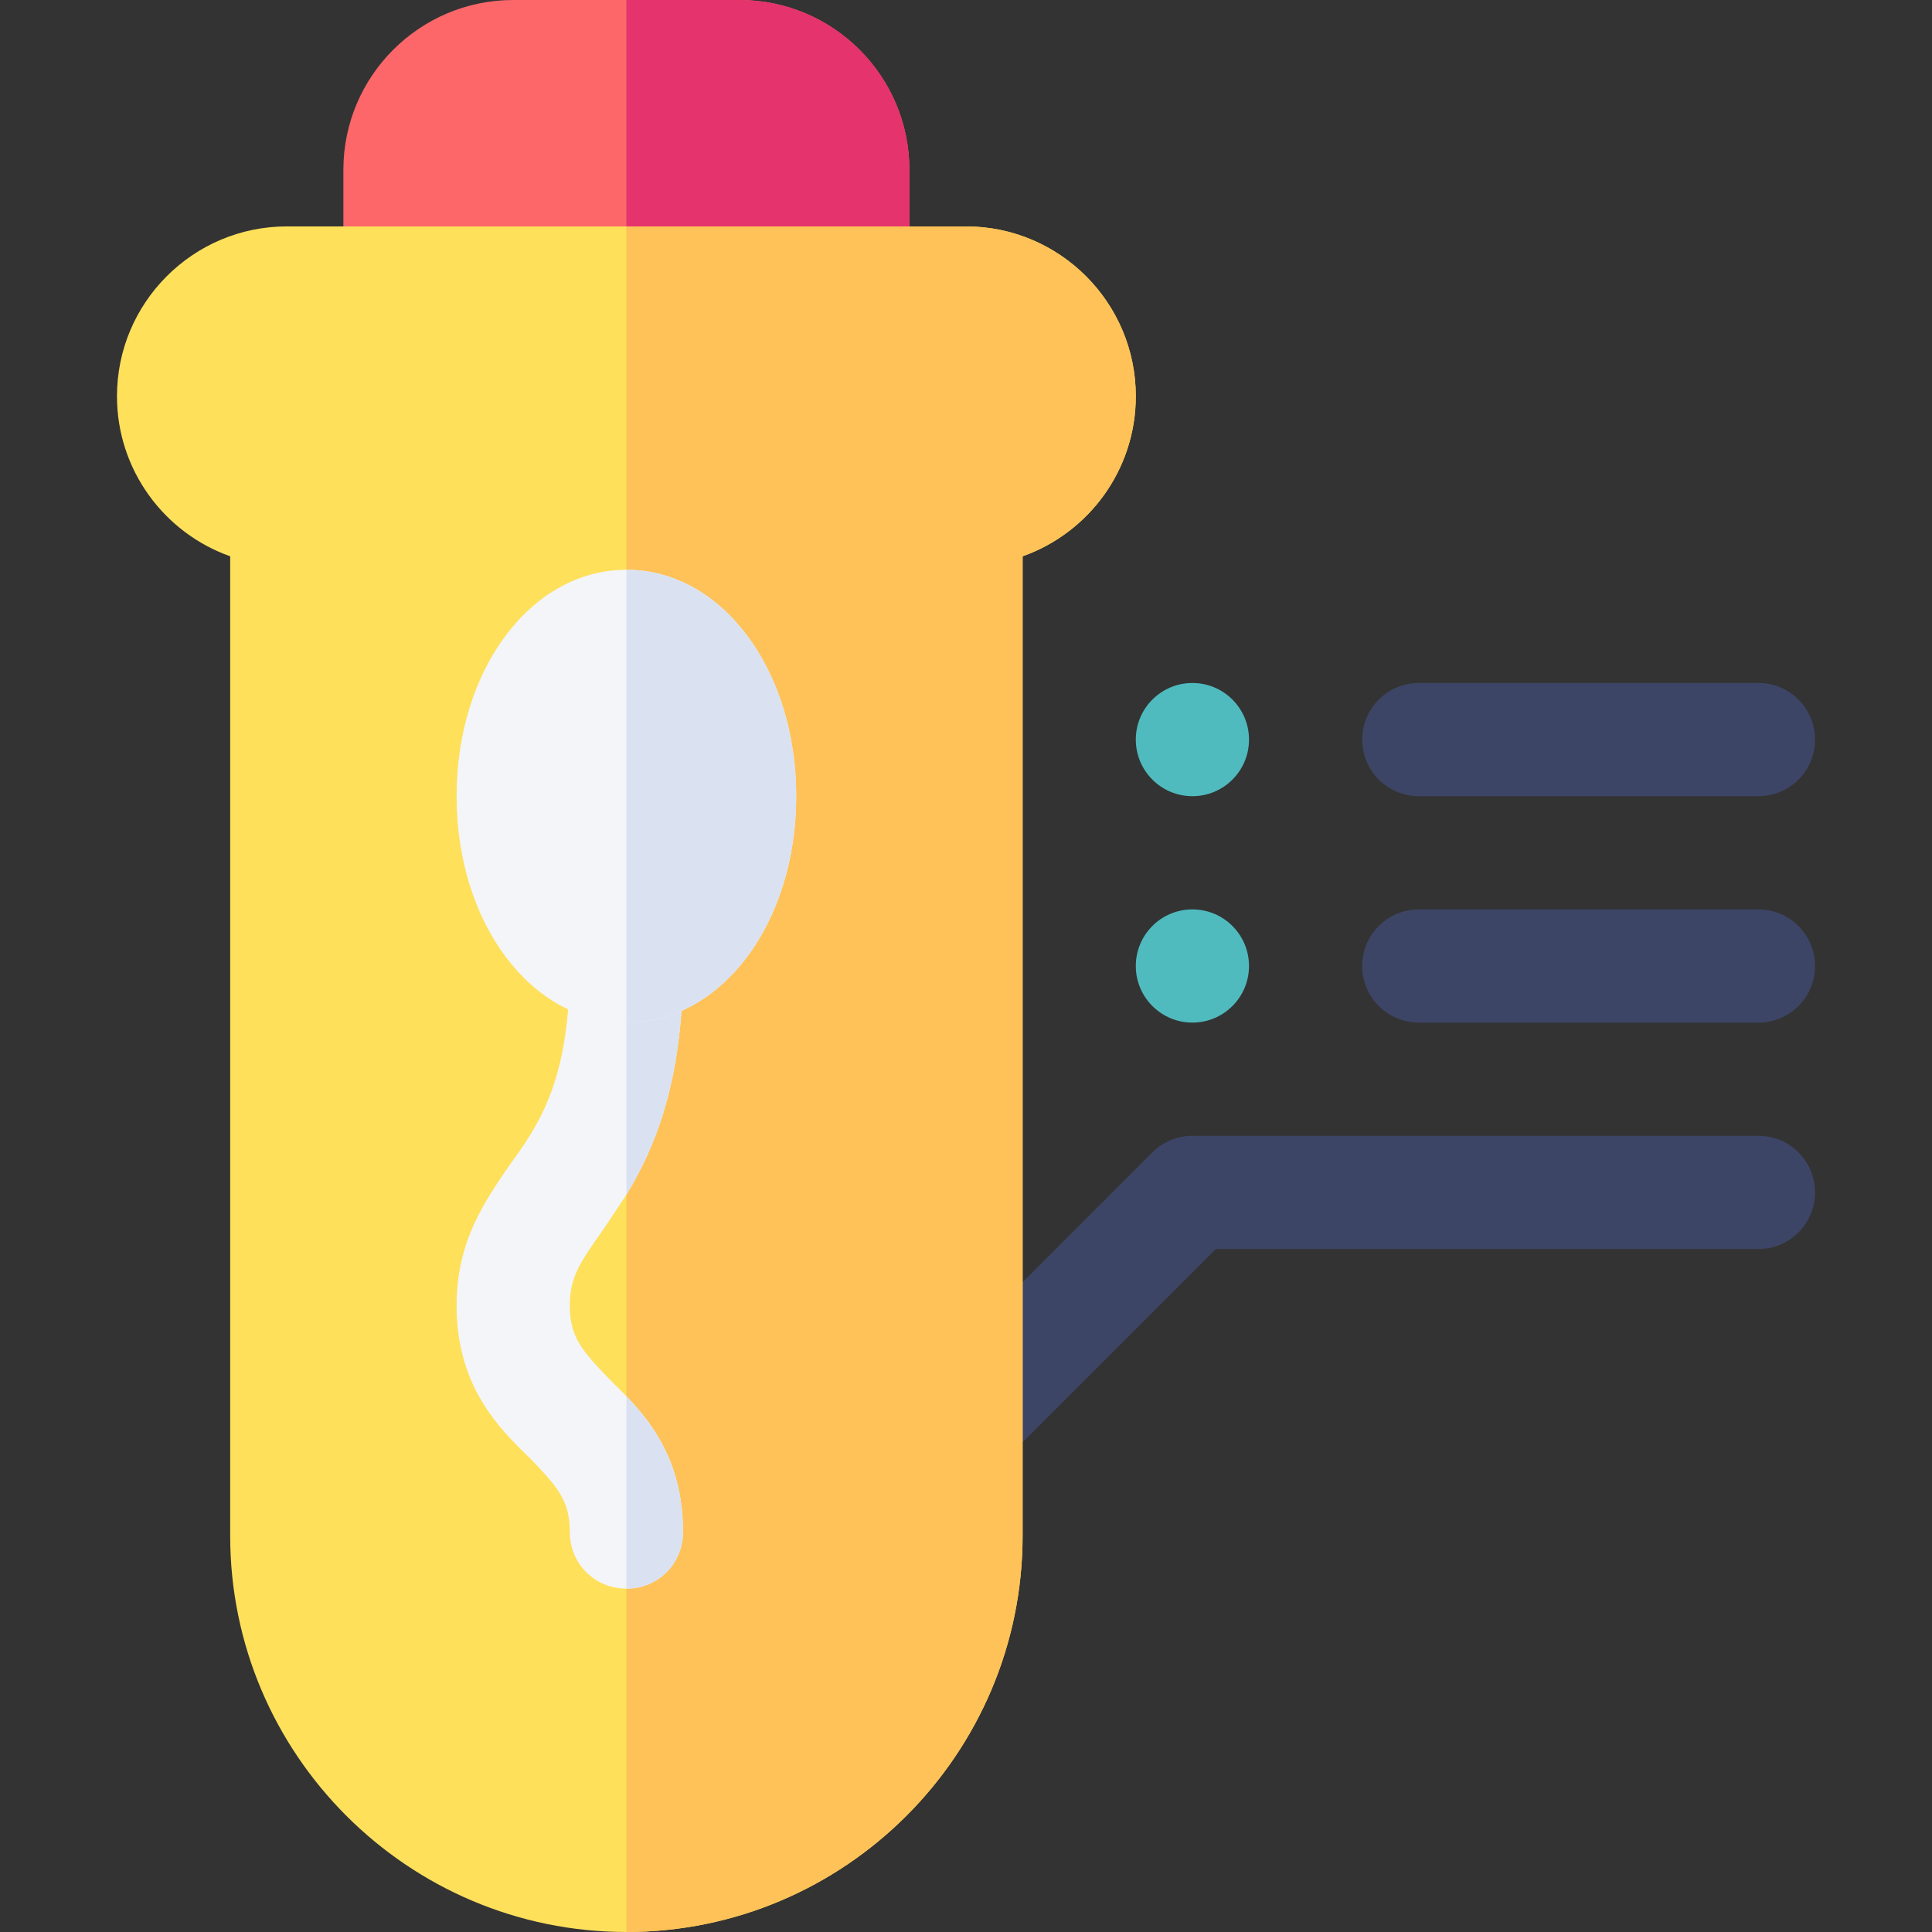
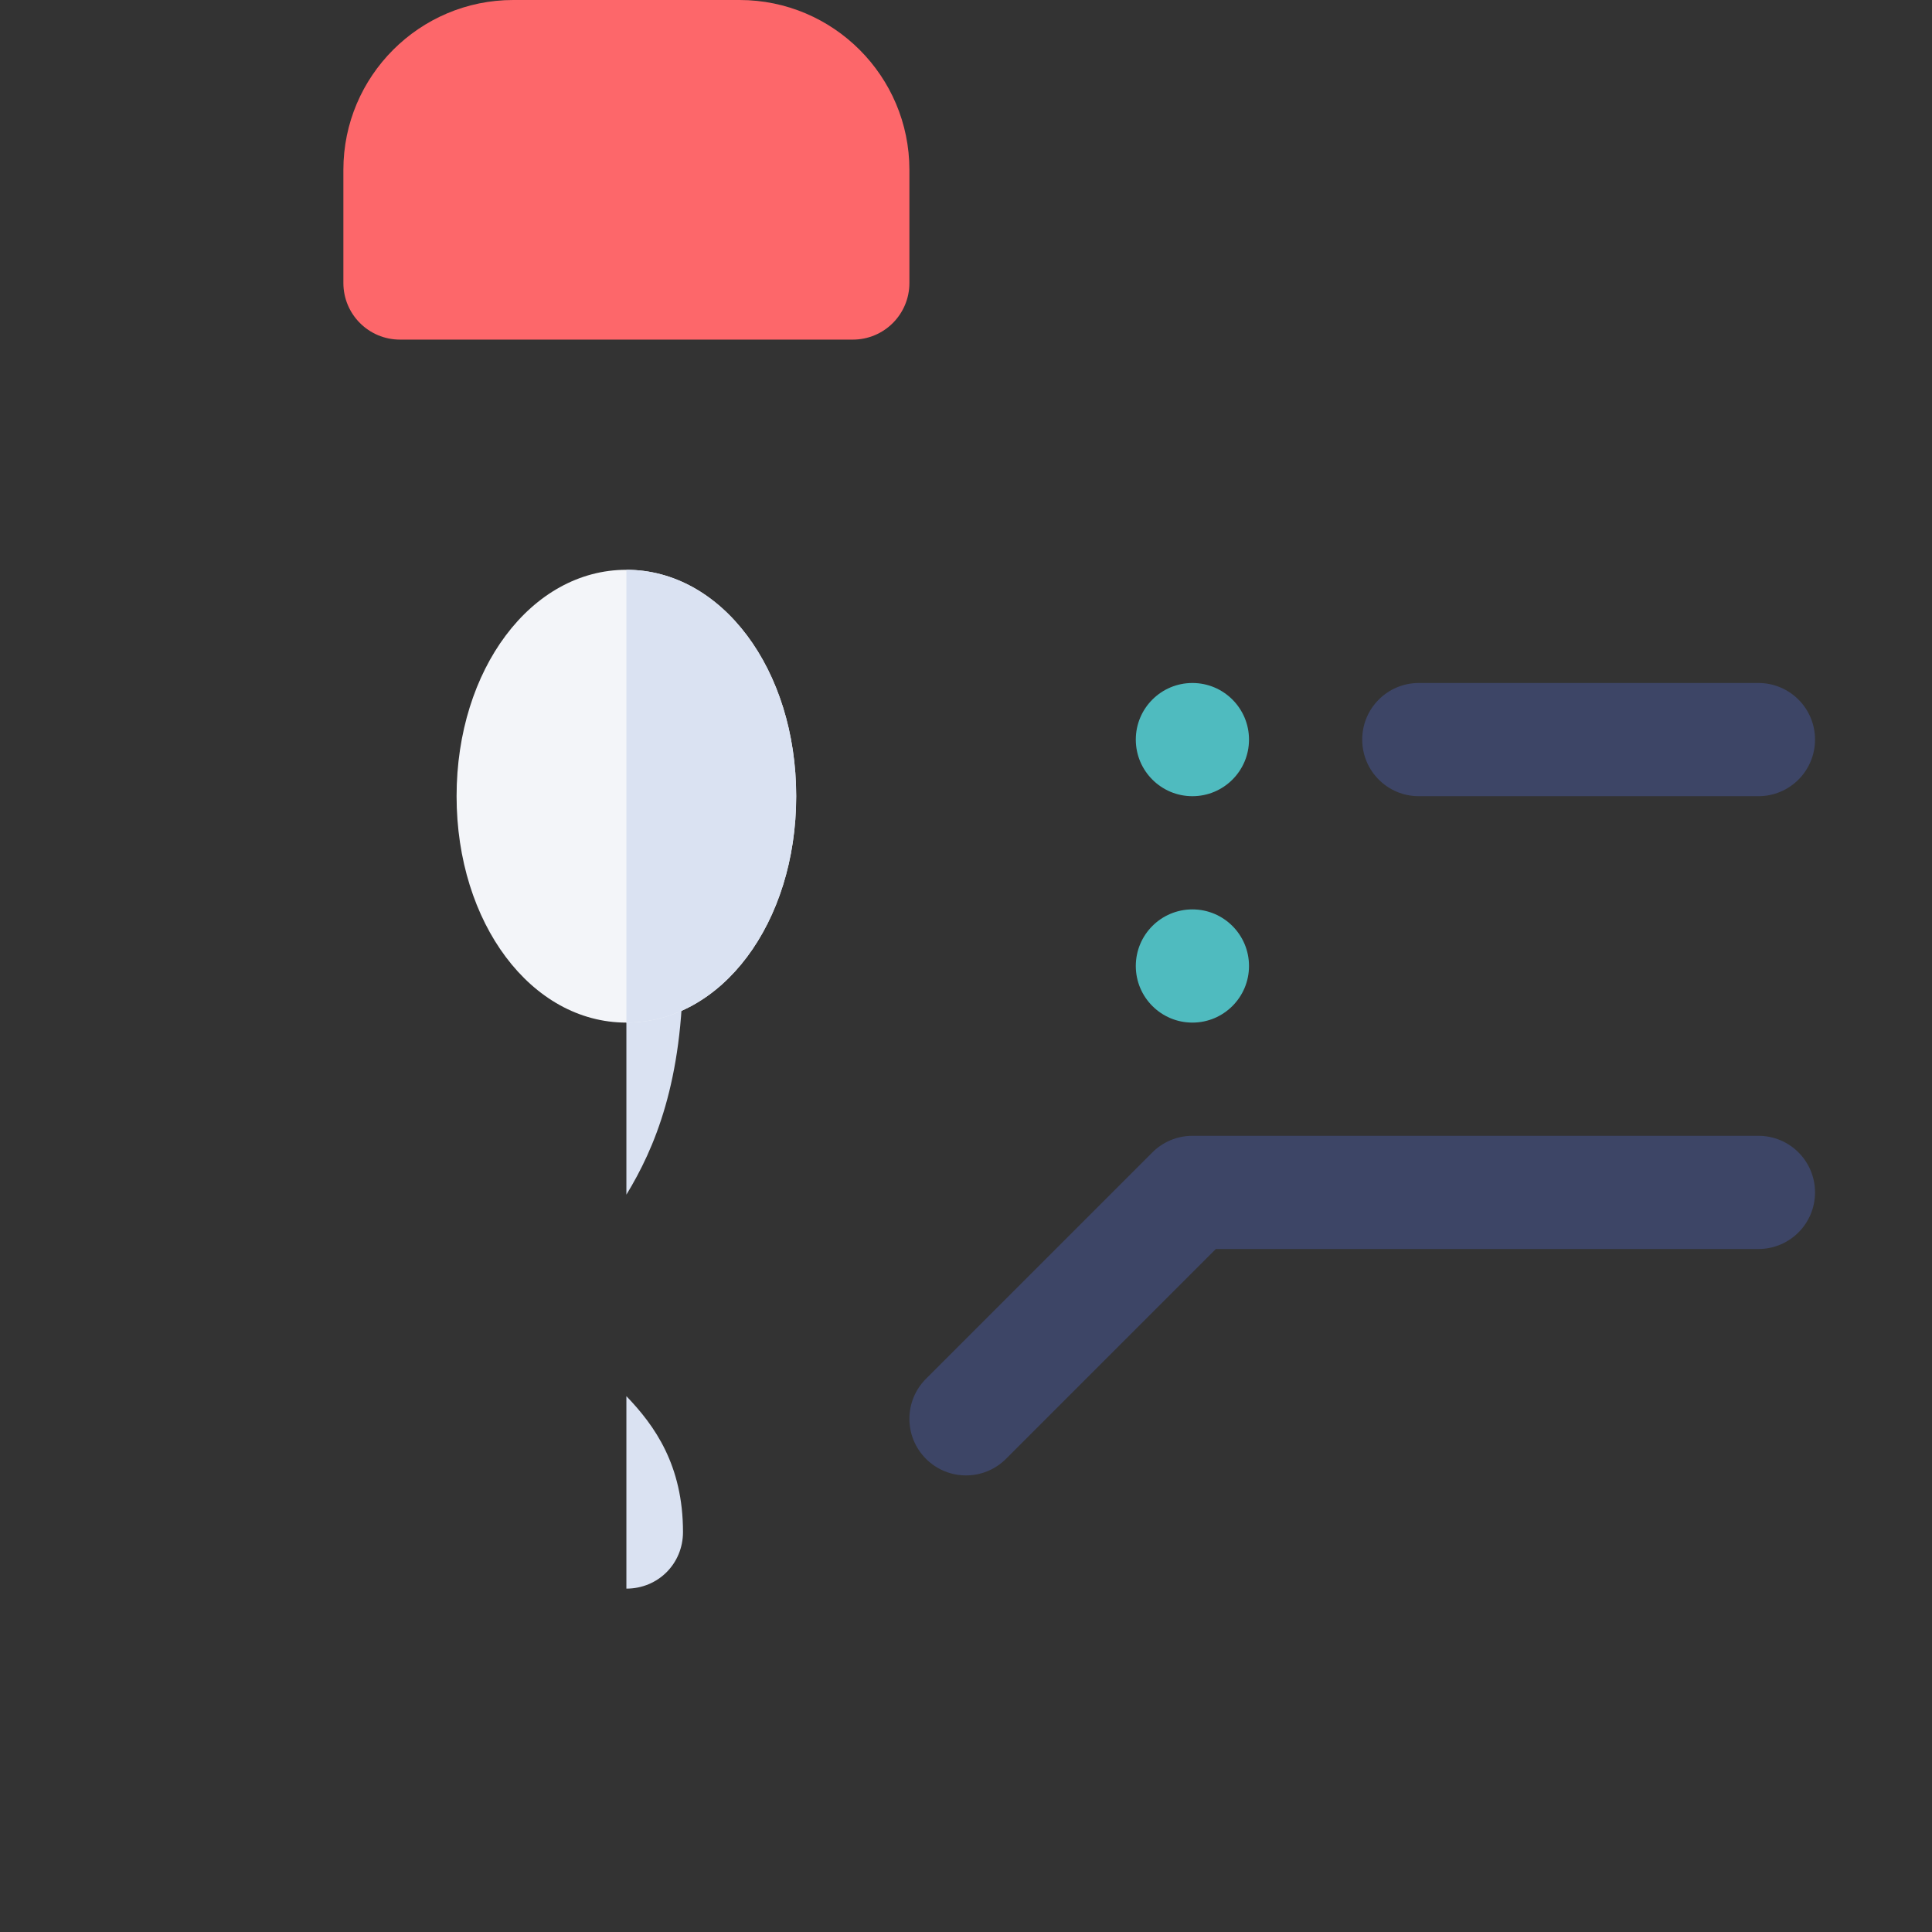
<svg xmlns="http://www.w3.org/2000/svg" id="Capa_1" height="512" viewBox="0 0 512 512" width="512">
  <rect x="0" y="0" width="512" height="512" fill="#333333" stroke="none" />
  <g>
    <g>
      <path d="m245.395 386.605c-5.859-5.859-5.859-15.352 0-21.211l60-60c2.812-2.812 6.621-4.394 10.605-4.394h150c8.291 0 15 6.709 15 15s-6.709 15-15 15h-143.789l-55.605 55.605c-5.86 5.86-15.352 5.86-21.211 0z" fill="#3d4566" />
    </g>
    <g>
      <path d="m226 90h-120c-8.291 0-15-6.709-15-15v-30c0-24.814 20.186-45 45-45h60c24.814 0 45 20.186 45 45v30c0 8.291-6.709 15-15 15z" fill="#fd676a" />
    </g>
-     <path d="m196 0h-30v90h60c8.291 0 15-6.709 15-15v-30c0-24.814-20.186-45-45-45z" fill="#e4336d" />
    <g id="Sperm_test_1_">
      <g>
        <g>
-           <path d="m166 512c-57.891 0-105-47.109-105-105v-259.578c-17.461-6.182-30-22.852-30-42.422 0-24.814 20.186-45 45-45h180c24.814 0 45 20.186 45 45 0 19.57-12.539 36.24-30 42.422v259.578c0 57.891-47.109 105-105 105z" fill="#fee05b" />
+           </g>
+       </g>
+       <g>
        </g>
-       </g>
-       <path d="m271 407v-259.578c17.461-6.182 30-22.852 30-42.422 0-24.814-20.186-45-45-45h-90v452c57.891 0 105-47.109 105-105z" fill="#fec258" />
-       <g>
-         <path d="m166 370c7.5 7.8 15 18.3 15 36 0 8.399-6.599 15-15 15s-15-6.601-15-15c0-8.401-3.3-12.001-10.499-19.501-8.401-8.1-19.501-19.2-19.501-40.499 0-17.1 7.5-27.601 13.801-36.901 8.098-11.1 16.199-22.799 16.199-53.099 0-8.401 6.599-15 15-15s15 6.599 15 15c0 30.599-7.5 48.3-15 60.599-2.401 3.602-4.501 6.901-6.599 9.901-5.7 8.1-8.401 12-8.401 19.5 0 8.399 3.3 11.999 10.499 19.499z" fill="#f3f5f9" />
-       </g>
      <path d="m181 256c0 30.599-7.5 48.3-15 60.599v-75.599c8.401 0 15 6.599 15 15z" fill="#dae2f2" />
      <g>
        <path d="m166 271c-25.225 0-45-26.367-45-60s19.775-60 45-60 45 26.367 45 60-19.775 60-45 60z" fill="#f3f5f9" />
      </g>
      <path d="m211 211c0-33.633-19.775-60-45-60v120c25.225 0 45-26.367 45-60z" fill="#dae2f2" />
      <g>
-         <path d="m466 271h-90c-8.291 0-15-6.709-15-15s6.709-15 15-15h90c8.291 0 15 6.709 15 15s-6.709 15-15 15z" fill="#3d4566" />
-       </g>
+         </g>
      <g>
        <circle cx="316" cy="256" fill="#4fbbbf" r="15" />
      </g>
      <g>
        <path d="m466 211h-90c-8.291 0-15-6.709-15-15s6.709-15 15-15h90c8.291 0 15 6.709 15 15s-6.709 15-15 15z" fill="#3d4566" />
      </g>
      <g>
        <circle cx="316" cy="196" fill="#4fbbbf" r="15" />
      </g>
    </g>
    <g>
      <g>
        <g>
          <g>
            <path d="m181 406c0 8.399-6.599 15-15 15v-51c7.5 7.8 15 18.299 15 36z" fill="#dae2f2" />
          </g>
        </g>
      </g>
    </g>
  </g>
</svg>